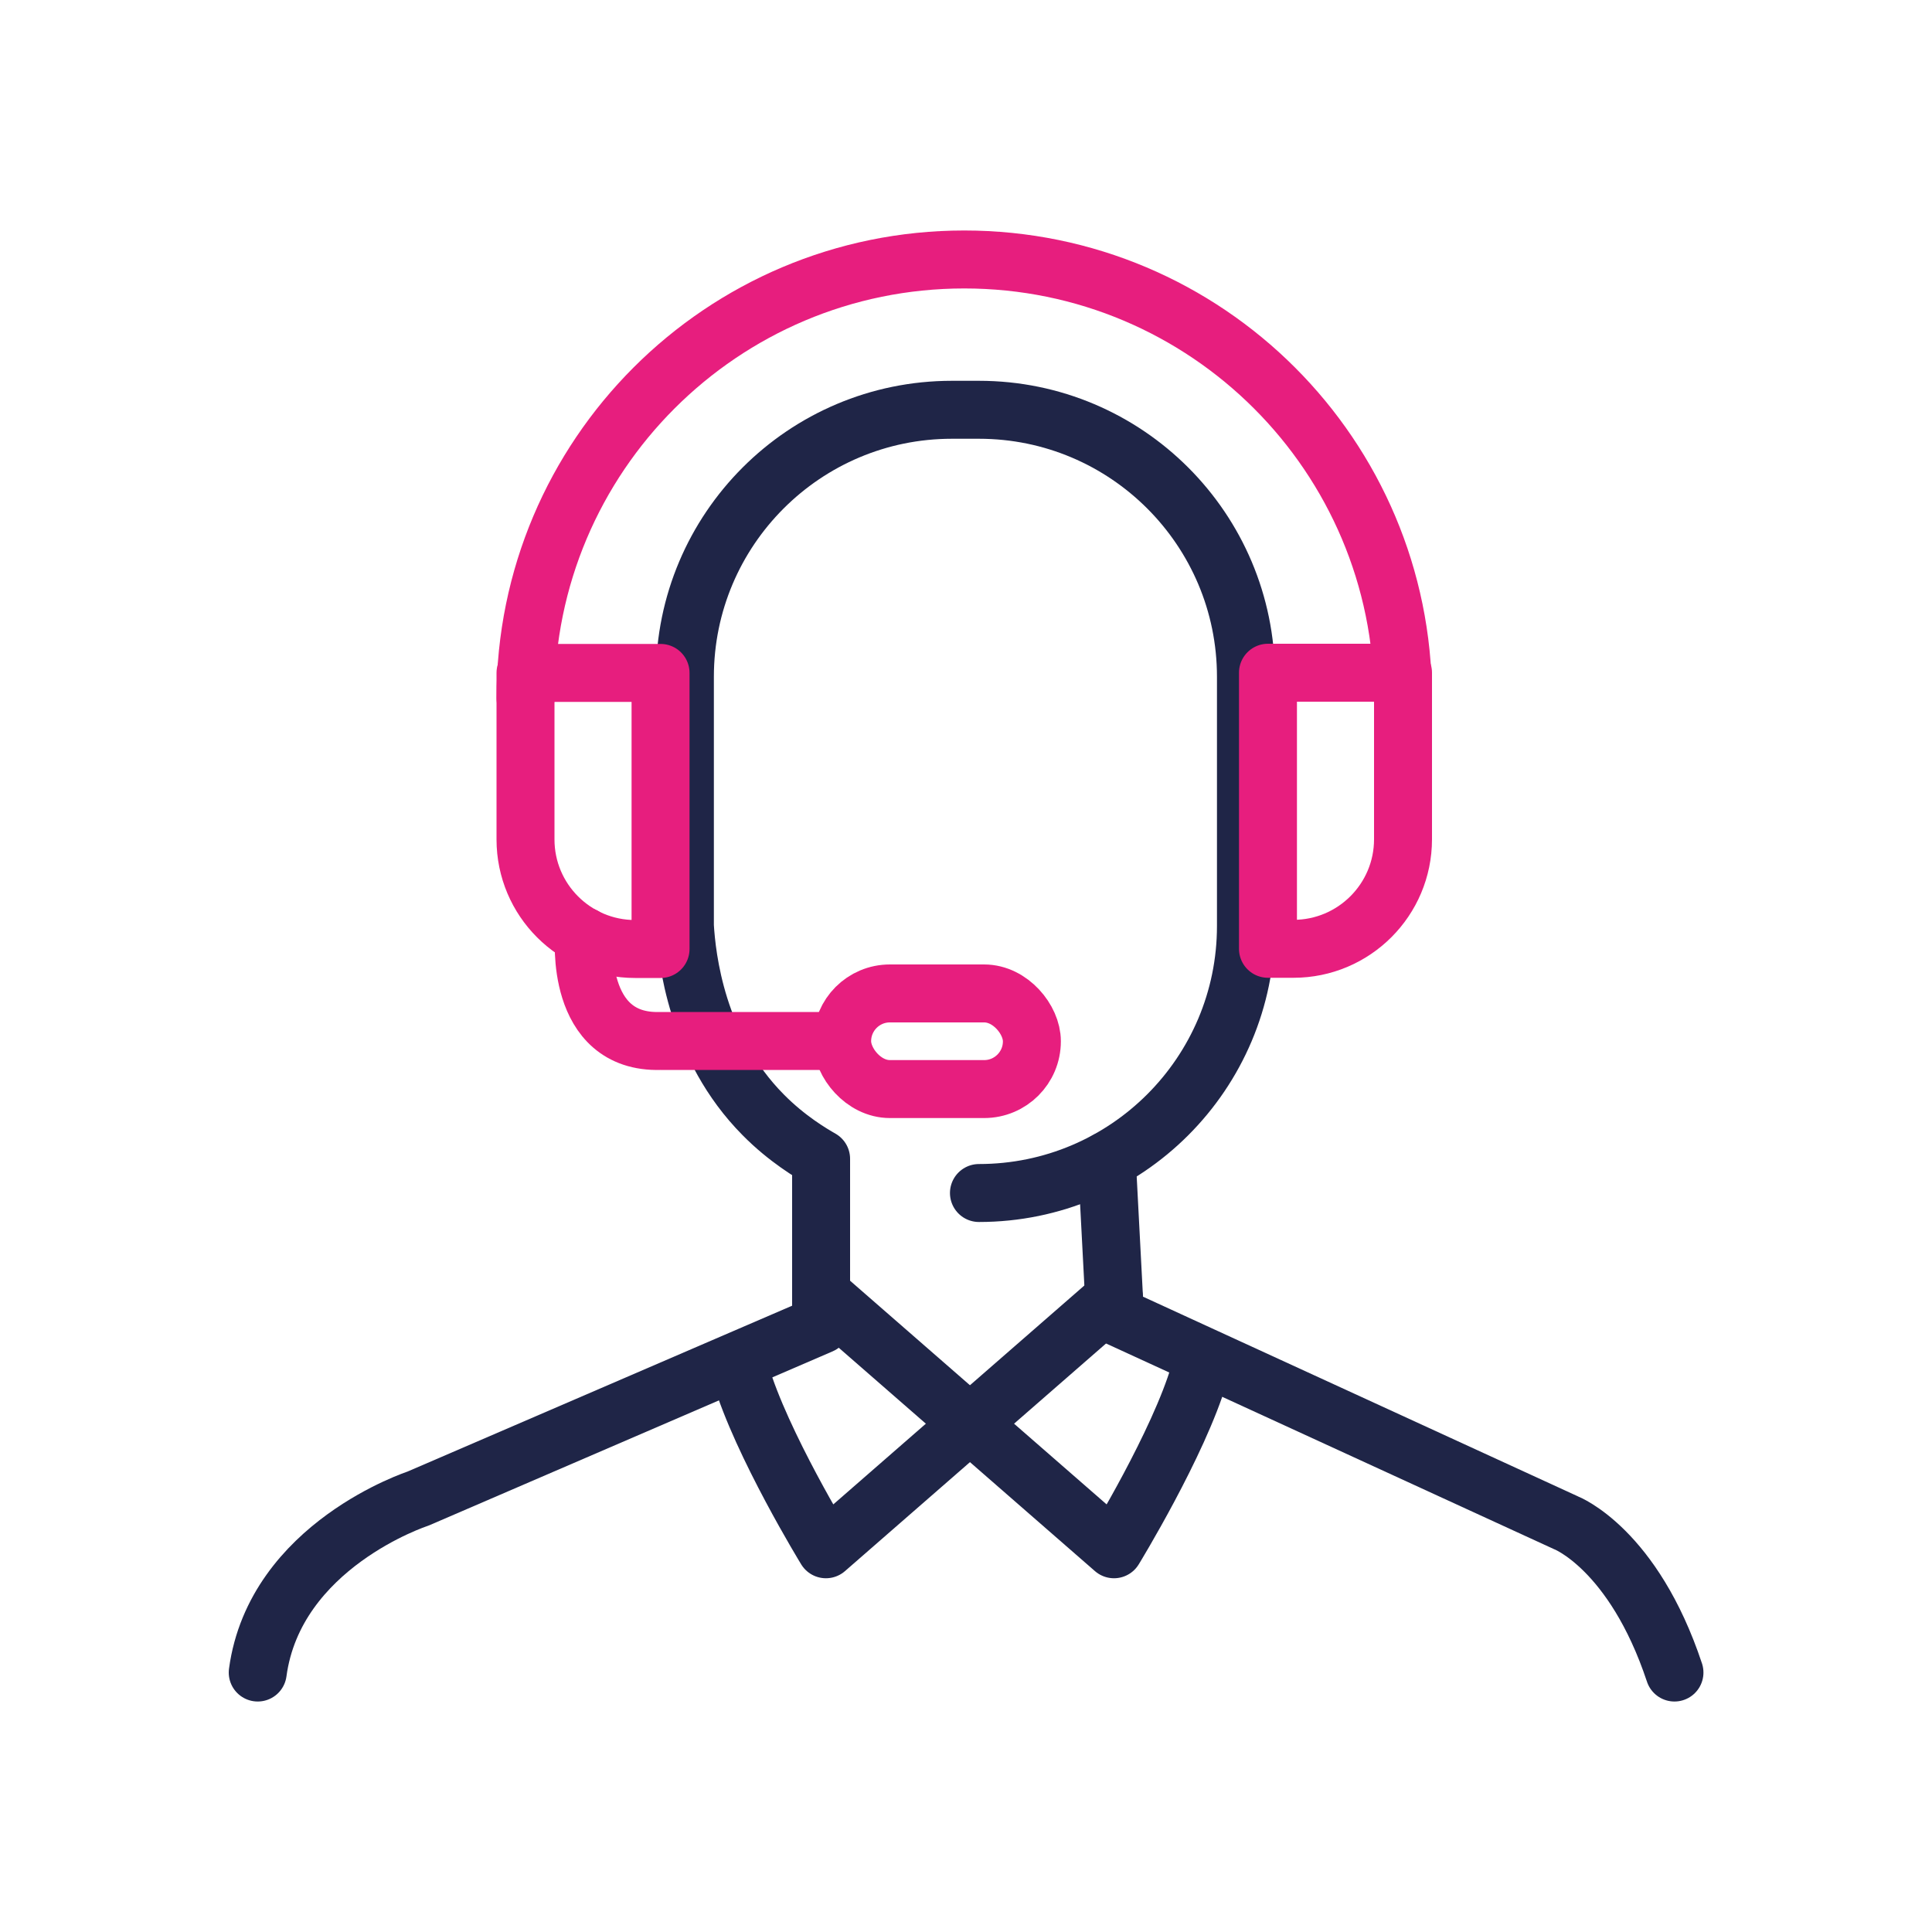
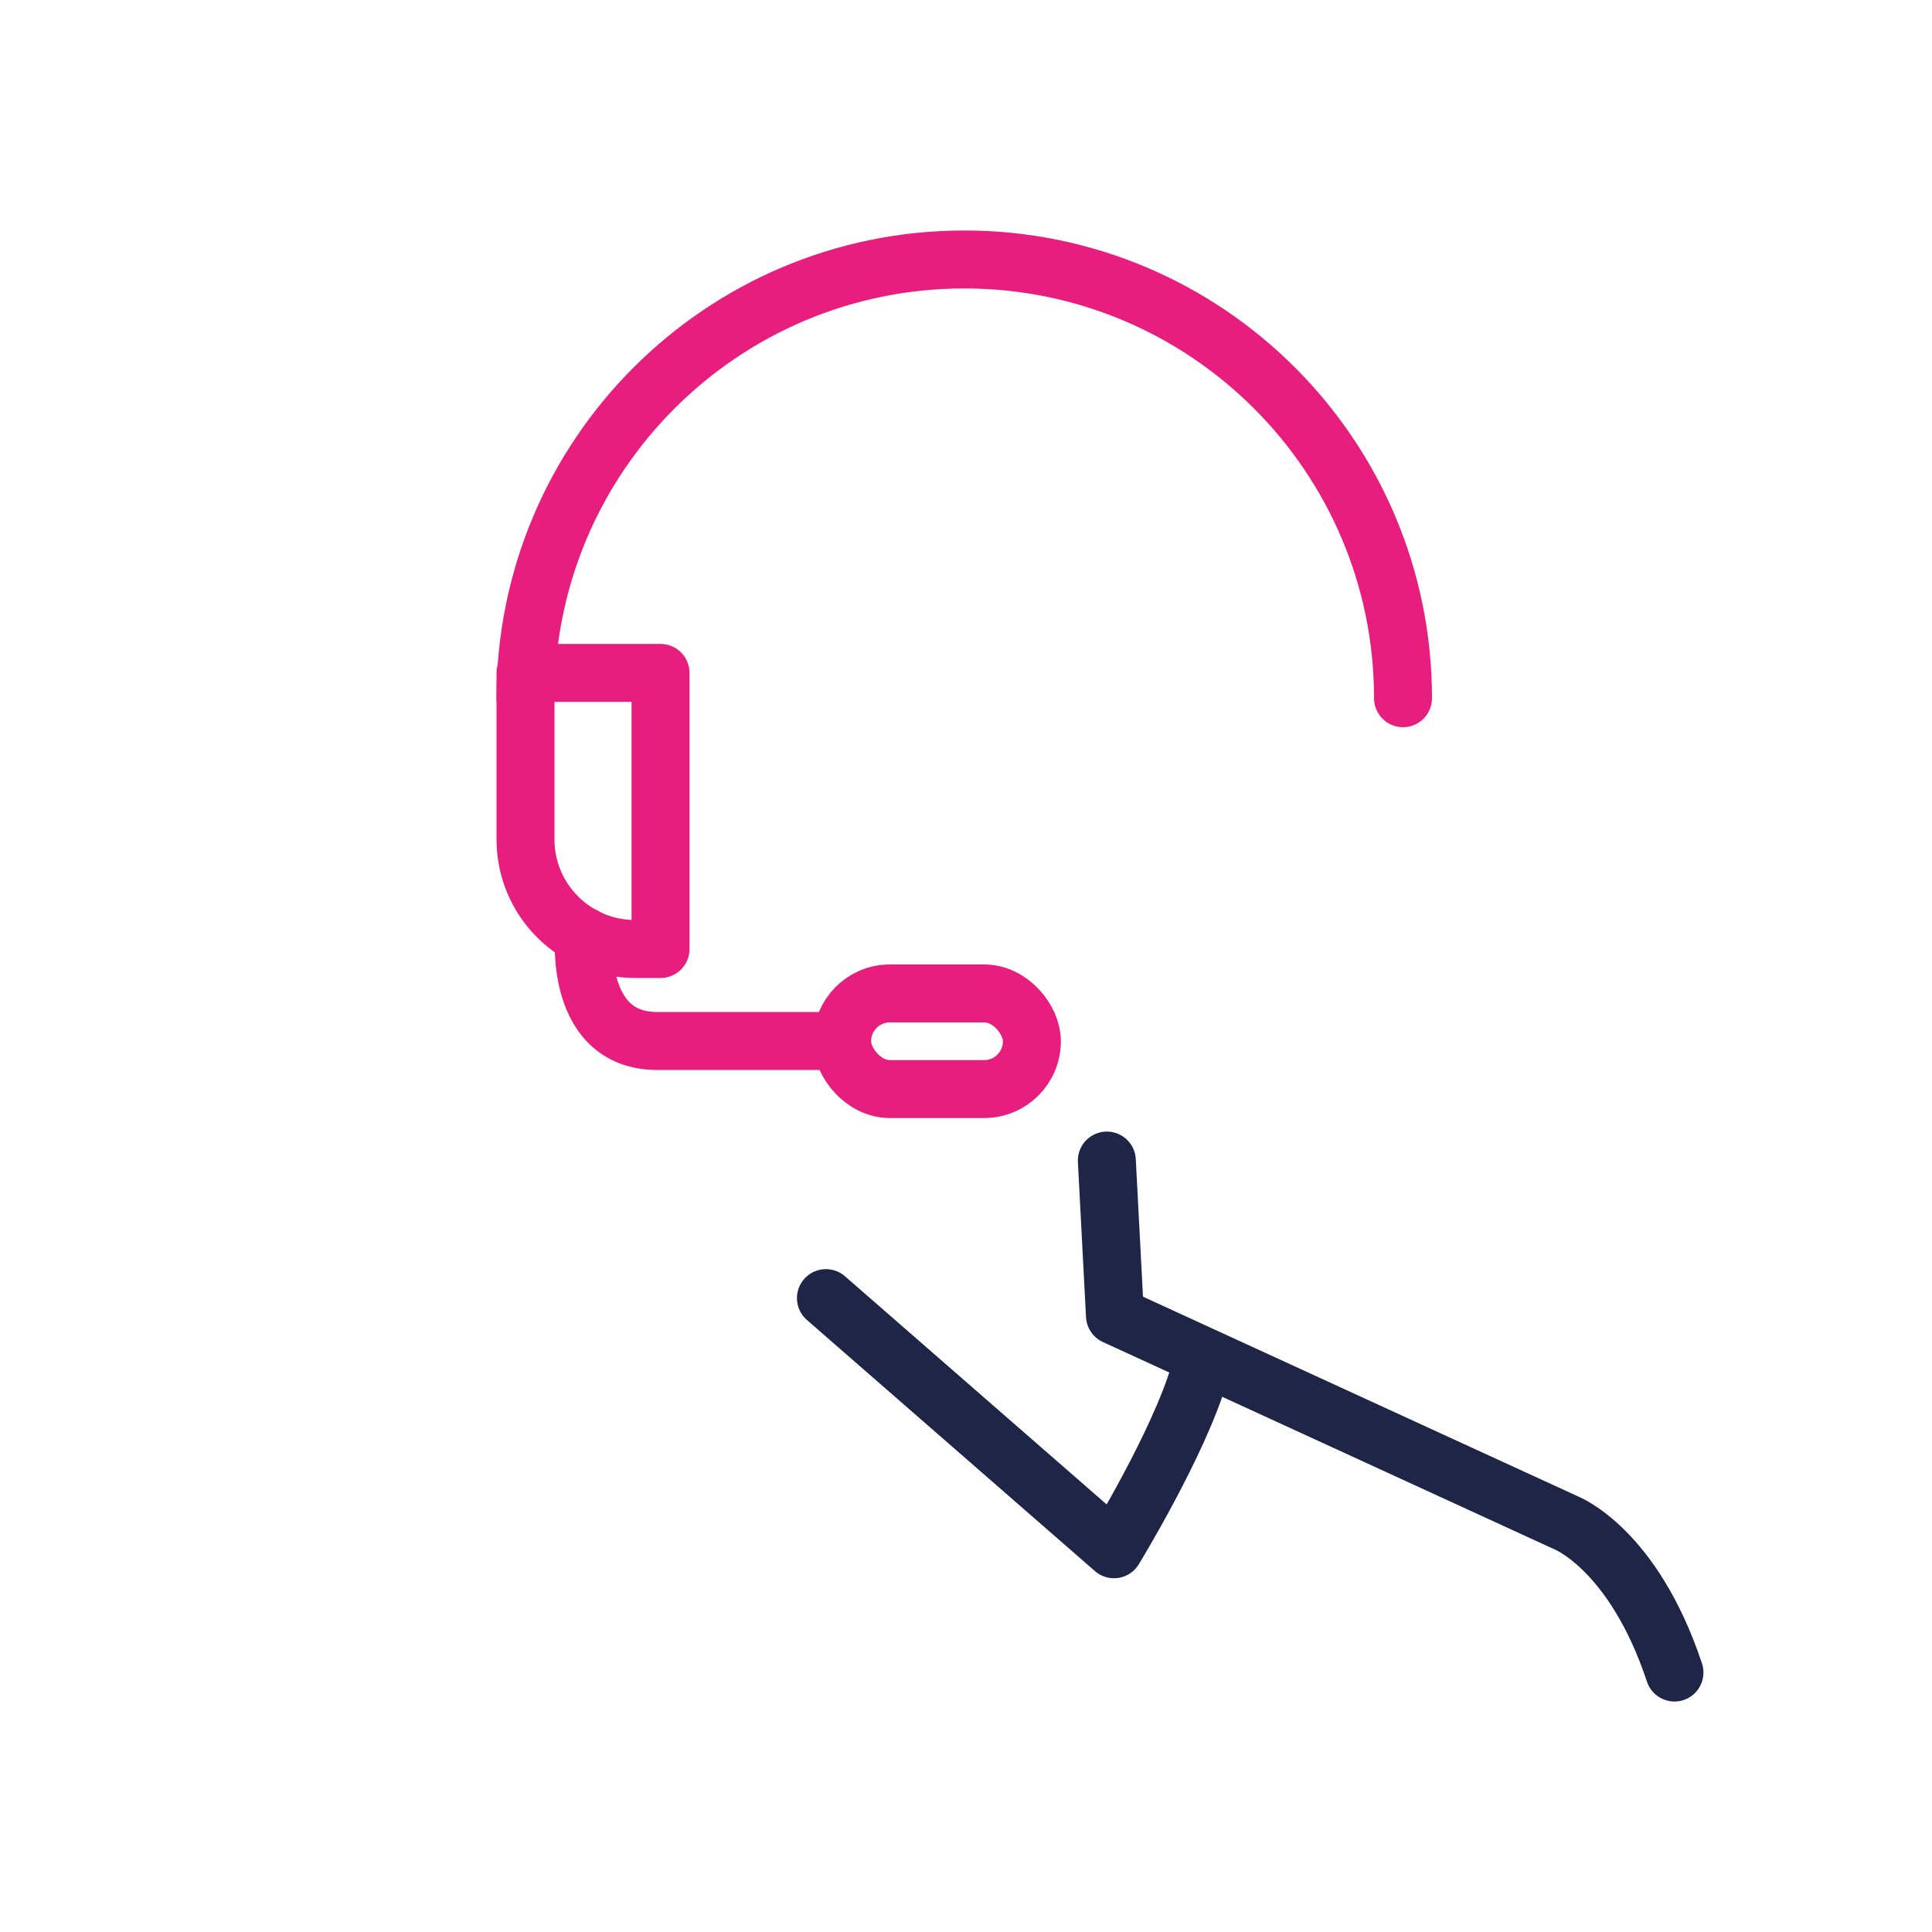
<svg xmlns="http://www.w3.org/2000/svg" id="Layer_2" viewBox="0 0 100 100">
  <defs>
    <style>.cls-1{stroke:#1f2547;}.cls-1,.cls-2,.cls-3{fill:none;}.cls-1,.cls-3{stroke-linecap:round;stroke-linejoin:round;stroke-width:3px;}.cls-3{stroke:#e71e7e;}</style>
  </defs>
  <g id="Layer_1-2">
    <g>
      <path class="cls-3" d="m27.2,36.14c0-12.54,10.17-22.71,22.71-22.71s22.71,10.17,22.71,22.71" />
      <g>
-         <path class="cls-1" d="m50.67,61.75c7.63,0,13.82-6.19,13.82-13.82v-12.9c0-7.63-6.19-13.82-13.82-13.82h-1.4c-7.63,0-13.82,6.19-13.82,13.82v12.9c.1,1.63.59,6.28,4.05,9.77,1.24,1.26,2.53,2.01,3,2.28v8.59l-20.87,9s-7.4,2.41-8.29,9" />
        <path class="cls-1" d="m57.29,60.07l.42,8.03,23.35,10.72s3.48,1.34,5.61,7.75" />
      </g>
-       <path class="cls-1" d="m38.33,71.08c1.07,3.64,4.42,9.11,4.42,9.11l14.91-13" />
      <path class="cls-1" d="m62.08,71.08c-1.07,3.64-4.42,9.11-4.42,9.11l-14.91-13" />
      <g>
        <path class="cls-3" d="m27.2,34.83h6.99v14.29h-1.32c-3.13,0-5.67-2.54-5.67-5.67v-8.62h0Z" />
        <path class="cls-3" d="m30.23,48.46s-.5,5.56,3.96,5.42h8.55" />
        <rect class="cls-3" x="43.59" y="51.42" width="9.82" height="4.95" rx="2.47" ry="2.47" />
      </g>
-       <path class="cls-3" d="m71.3,34.83h1.32v14.29h-6.99v-8.62c0-3.13,2.54-5.67,5.67-5.67Z" transform="translate(138.25 83.94) rotate(-180)" />
    </g>
    <rect class="cls-2" width="100" height="100" />
  </g>
</svg>